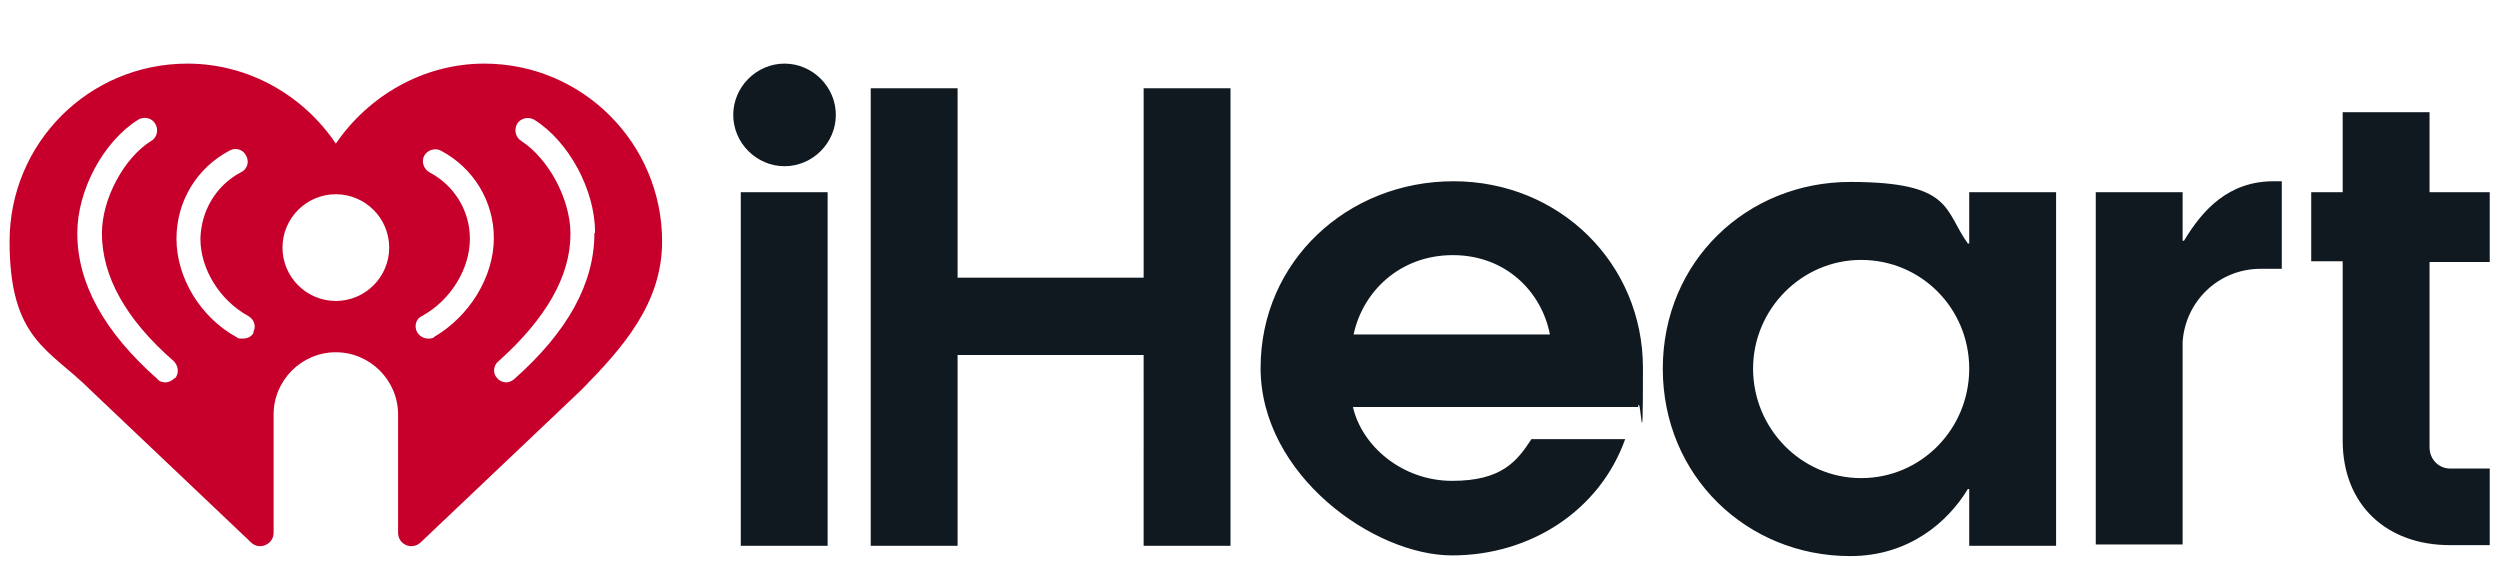
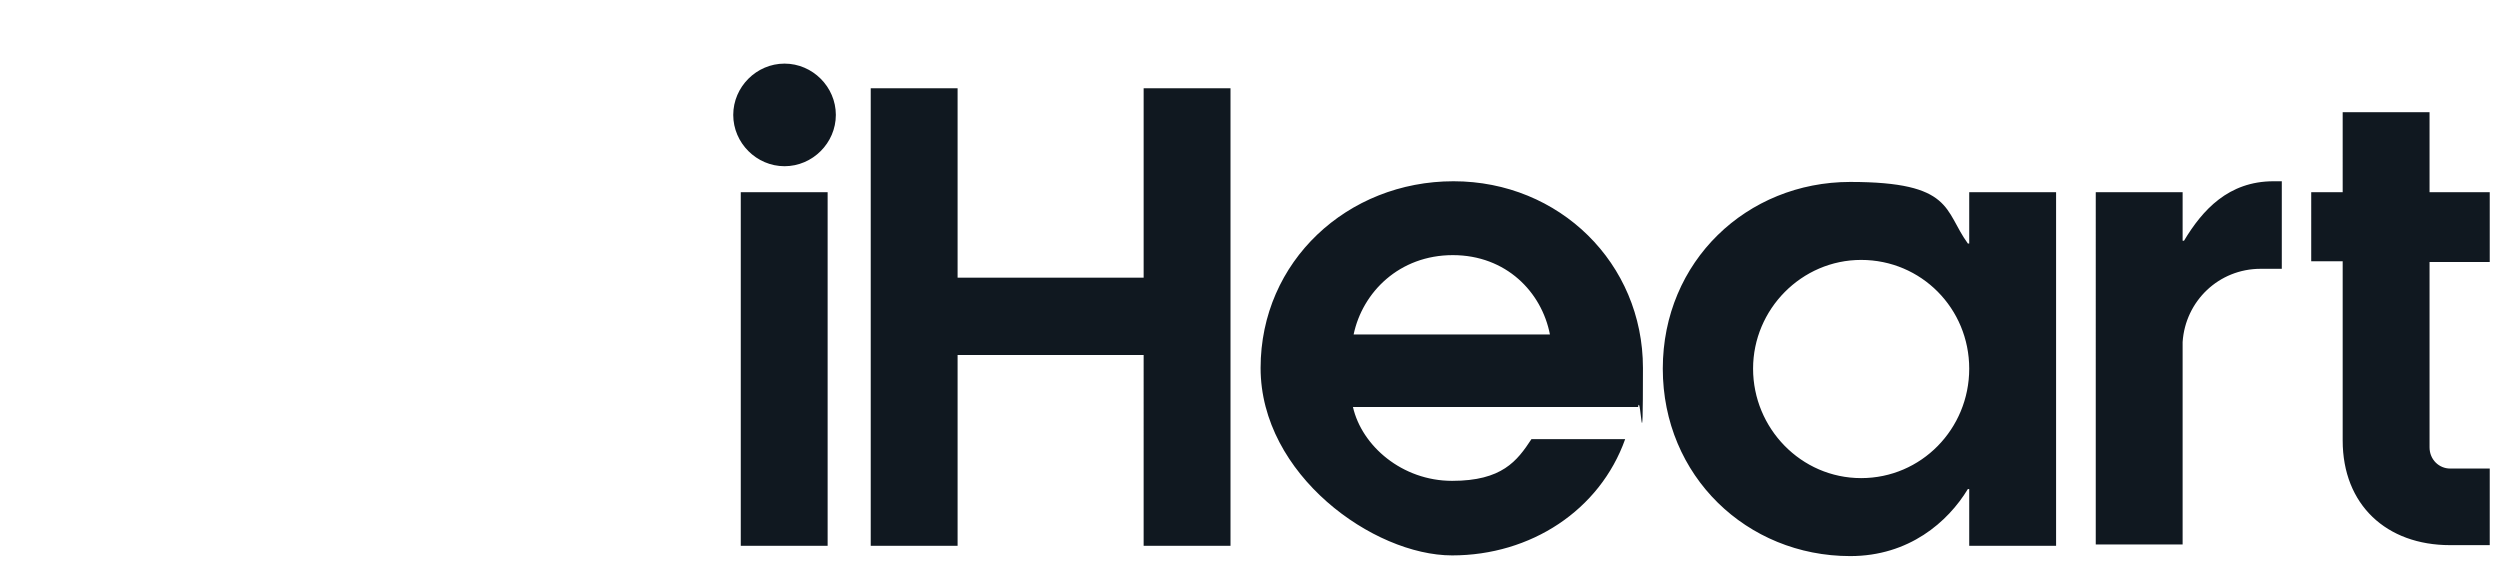
<svg xmlns="http://www.w3.org/2000/svg" viewBox="0 0 365.5 83.3">
  <path d="M114.7 9.3c4.1 0 7.5 3.4 7.5 7.5s-3.4 7.5-7.5 7.5-7.5-3.4-7.5-7.5 3.4-7.5 7.5-7.5zm6.3 18.8v51.7h-12.7V28.1H121zm46.2 51.7V51.9H140v27.9h-12.7V12.9H140v27.7h27.2V12.9h12.7v66.9h-12.7zm72.3-20.3h-41.7c1.3 5.7 7.2 10.8 14.5 10.8s9.5-2.9 11.6-6.1h13.7c-3.7 10.4-13.8 17-25.3 17s-28-11.8-28-27.4 12.7-27.3 28.2-27.3 27.7 12 27.7 27.3-.3 3.7-.7 5.6zm-12.9-10.6c-1.2-6.2-6.4-11.6-14.2-11.6s-13.2 5.4-14.5 11.6h28.6zm61.3 22.6h-.2c-2.9 4.8-8.6 9.8-17.2 9.8-15.1 0-27.4-11.7-27.4-27.4s12.3-27.3 27.4-27.3 13.7 4.2 17.2 9h.2v-7.5h12.7v51.7h-12.7v-8.3zM272.1 38c-8.7 0-15.8 7.2-15.8 15.9s7 16 15.8 16 15.8-7.2 15.8-16-7-15.9-15.8-15.9zm34.3-9.9h12.7v7.1h.2c2.7-4.5 6.5-8.7 13.1-8.7h1.2v12.8h-3.1c-6.1 0-11 4.7-11.4 10.7v29.6h-12.7V28.1zm31.5 10.2V28.1h4.6V16.4h12.7v11.7h8.8v10.2h-8.8v27.1c0 1.8 1.4 3.1 3 3.1h5.8v11.2h-5.8c-9.3 0-15.7-5.9-15.7-15.3V38.2h-4.6z" fill="#101820" />
-   <path d="M70.8 9.3c-9 0-17 4.8-21.7 11.7-4.7-7-12.7-11.7-21.7-11.7-14.4 0-26 11.6-26 26S7.2 51 13.2 57l23.5 22.3c1.2 1.2 3.3.3 3.3-1.4V60.6c0-5 4.1-9.1 9.1-9.1s9.1 4.1 9.1 9.1v17.3c0 1.7 2 2.6 3.3 1.4L85 57c6-6.1 11.8-12.6 11.8-21.7 0-14.3-11.6-26-26-26zm-45.3 46c-.4.4-.9.6-1.3.6s-.9-.1-1.2-.5c-7.8-6.9-11.7-14-11.7-21.3 0-6.3 3.8-13.4 8.9-16.6.8-.5 2-.3 2.5.6.5.8.3 2-.6 2.5-4 2.5-7.2 8.5-7.2 13.5 0 6.3 3.5 12.6 10.5 18.7.7.7.8 1.8.2 2.5zm11.6-6.7c-.3.6-.9.9-1.6.9s-.6 0-.9-.2c-5.3-2.9-8.8-8.7-8.8-14.4 0-5.5 3-10.4 7.8-12.9.9-.5 2-.1 2.4.8.5.9.1 2-.8 2.4-3.6 1.9-5.8 5.6-5.9 9.7 0 4.4 2.8 9 7 11.3.9.5 1.2 1.6.7 2.4zm12-4.6c-4.3 0-7.8-3.5-7.8-7.8s3.5-7.8 7.8-7.8 7.8 3.5 7.8 7.8-3.5 7.8-7.8 7.8zm14.4 5.3c-.3.2-.6.2-.9.2-.6 0-1.2-.3-1.6-.9-.5-.9-.2-2 .7-2.4 4.2-2.3 7-6.9 7-11.3 0-4.1-2.3-7.8-5.9-9.7-.9-.5-1.2-1.6-.8-2.4.5-.9 1.6-1.2 2.4-.8 4.8 2.5 7.8 7.4 7.8 12.8 0 5.7-3.6 11.5-8.8 14.5zm23.4-15.2c0 7.3-3.9 14.4-11.7 21.3-.3.3-.8.5-1.2.5s-1-.2-1.3-.6c-.7-.7-.6-1.9.2-2.5 6.9-6.2 10.5-12.4 10.5-18.6 0-5.1-3.2-11-7.2-13.6-.8-.5-1.1-1.6-.6-2.5.5-.8 1.6-1.1 2.5-.6C83.2 20.7 87 27.8 87 34z" fill="#c6002b" />
</svg>